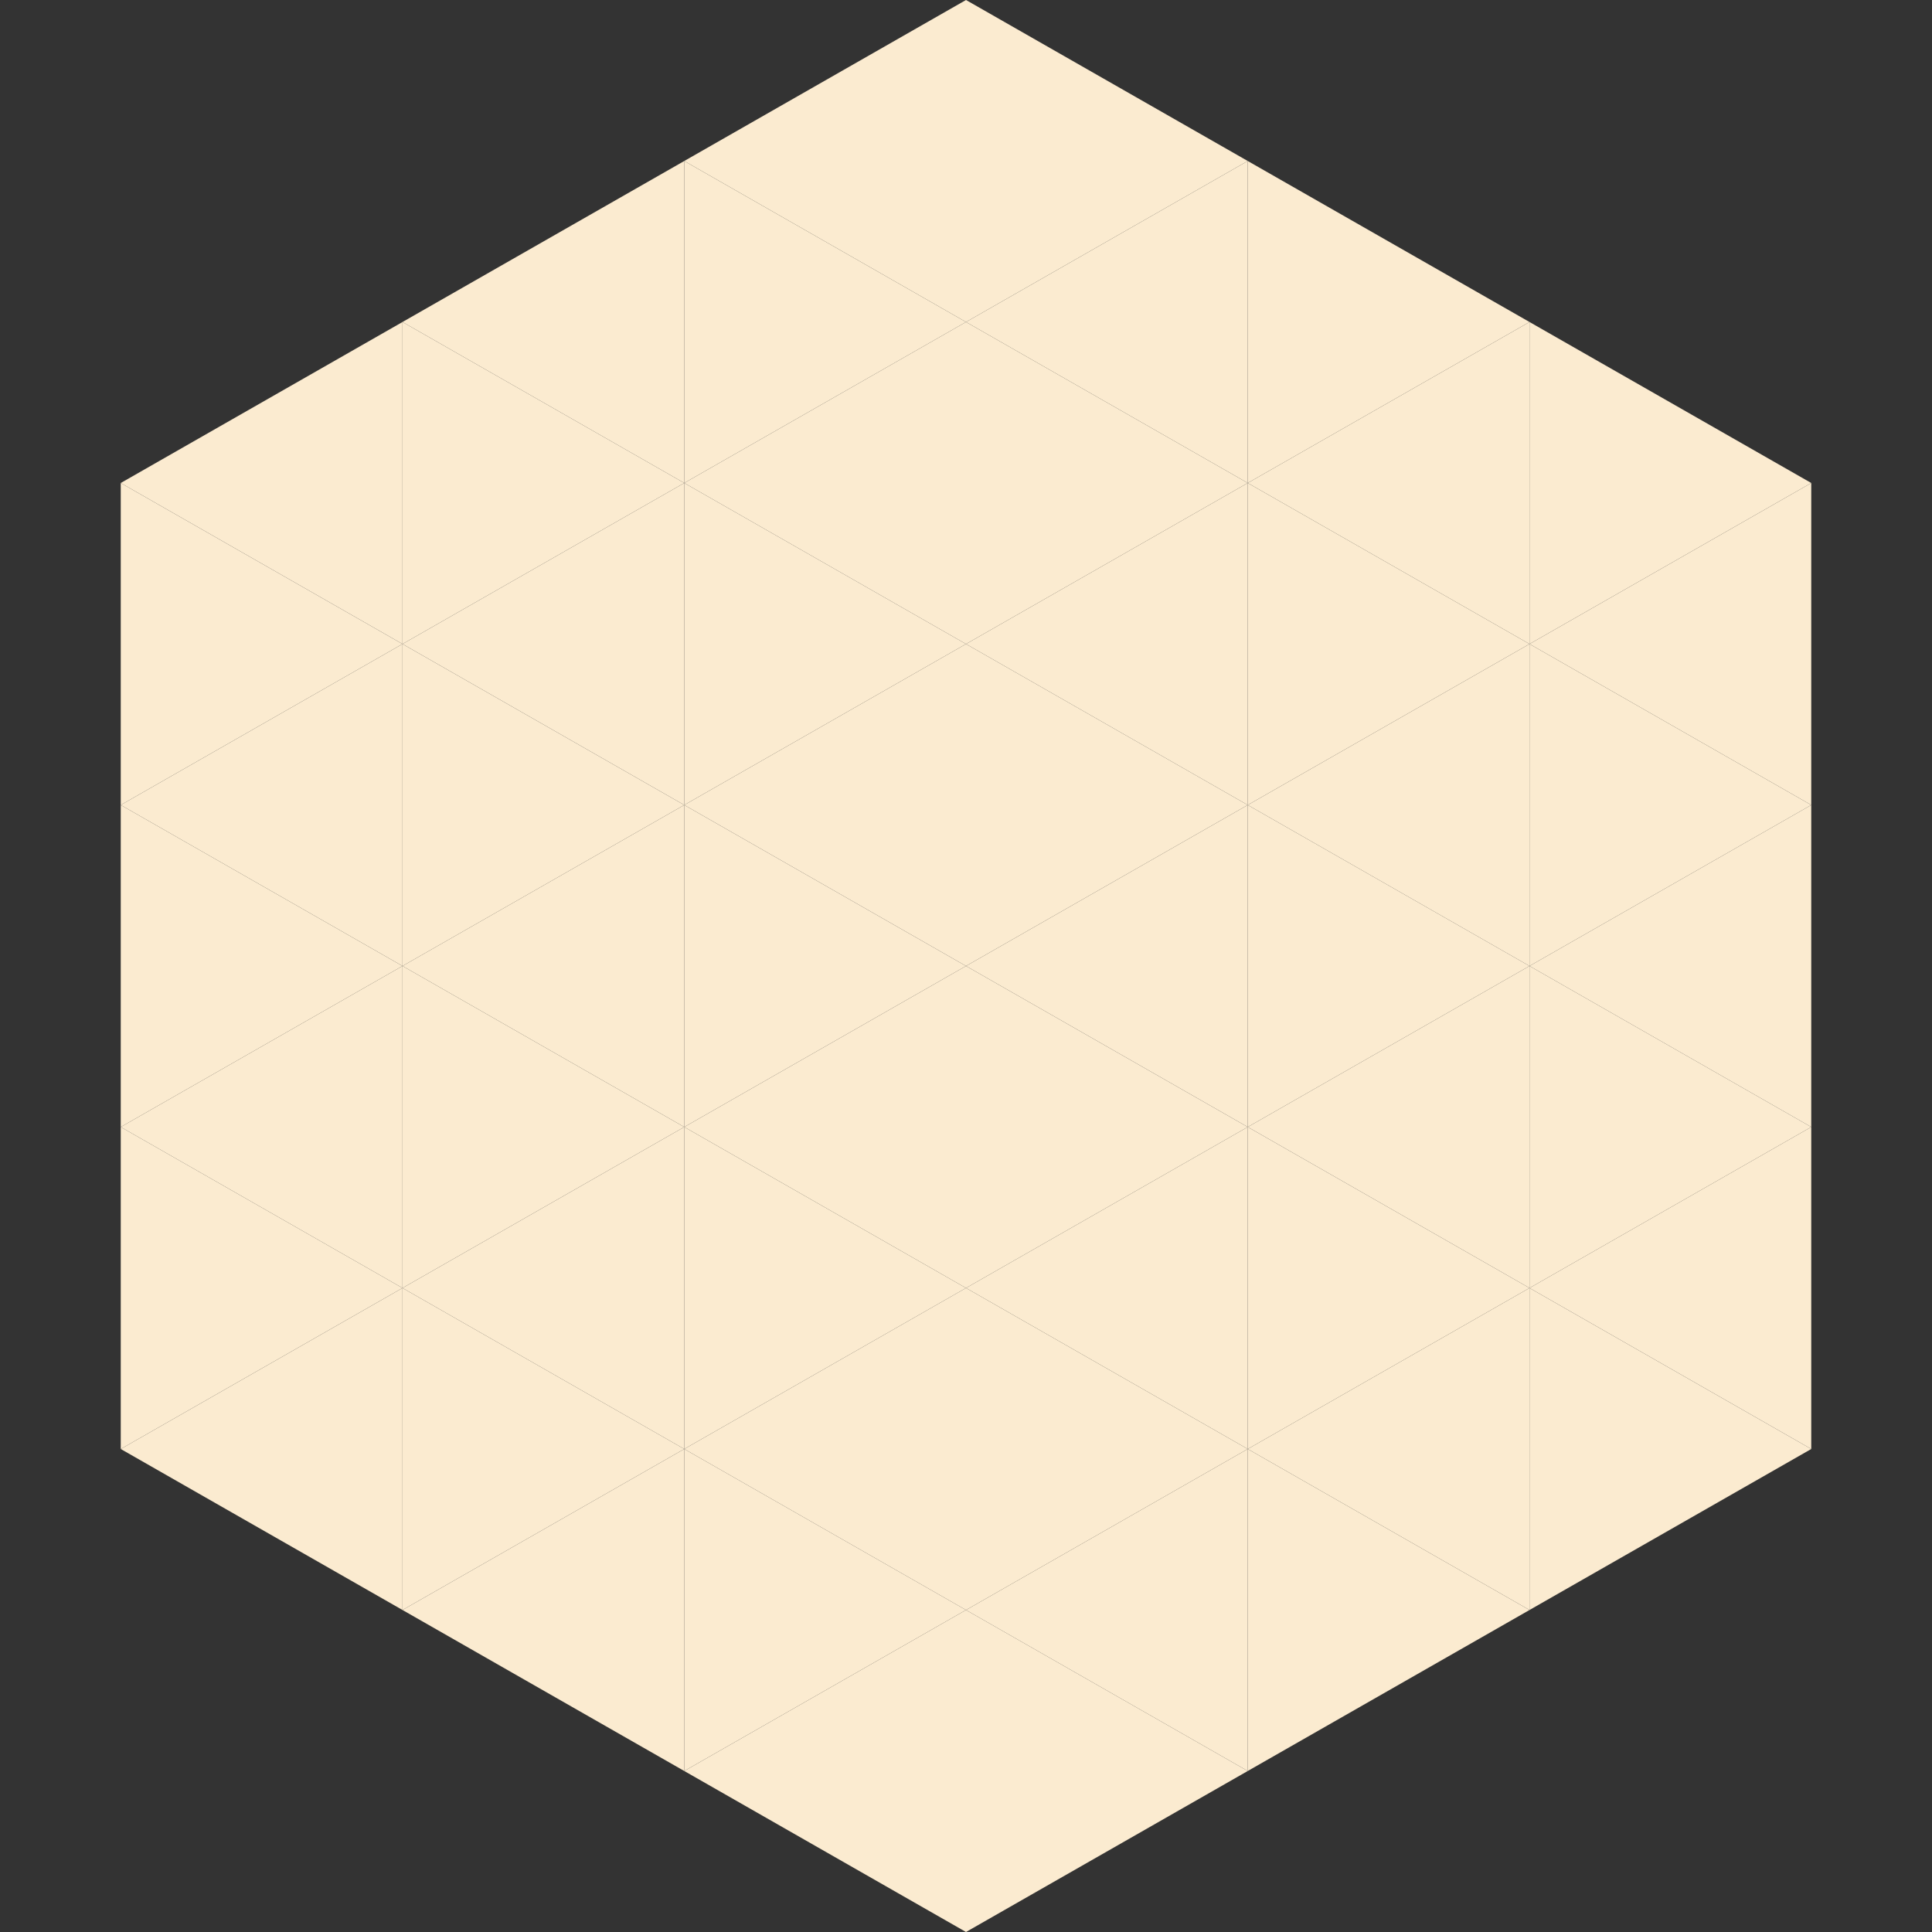
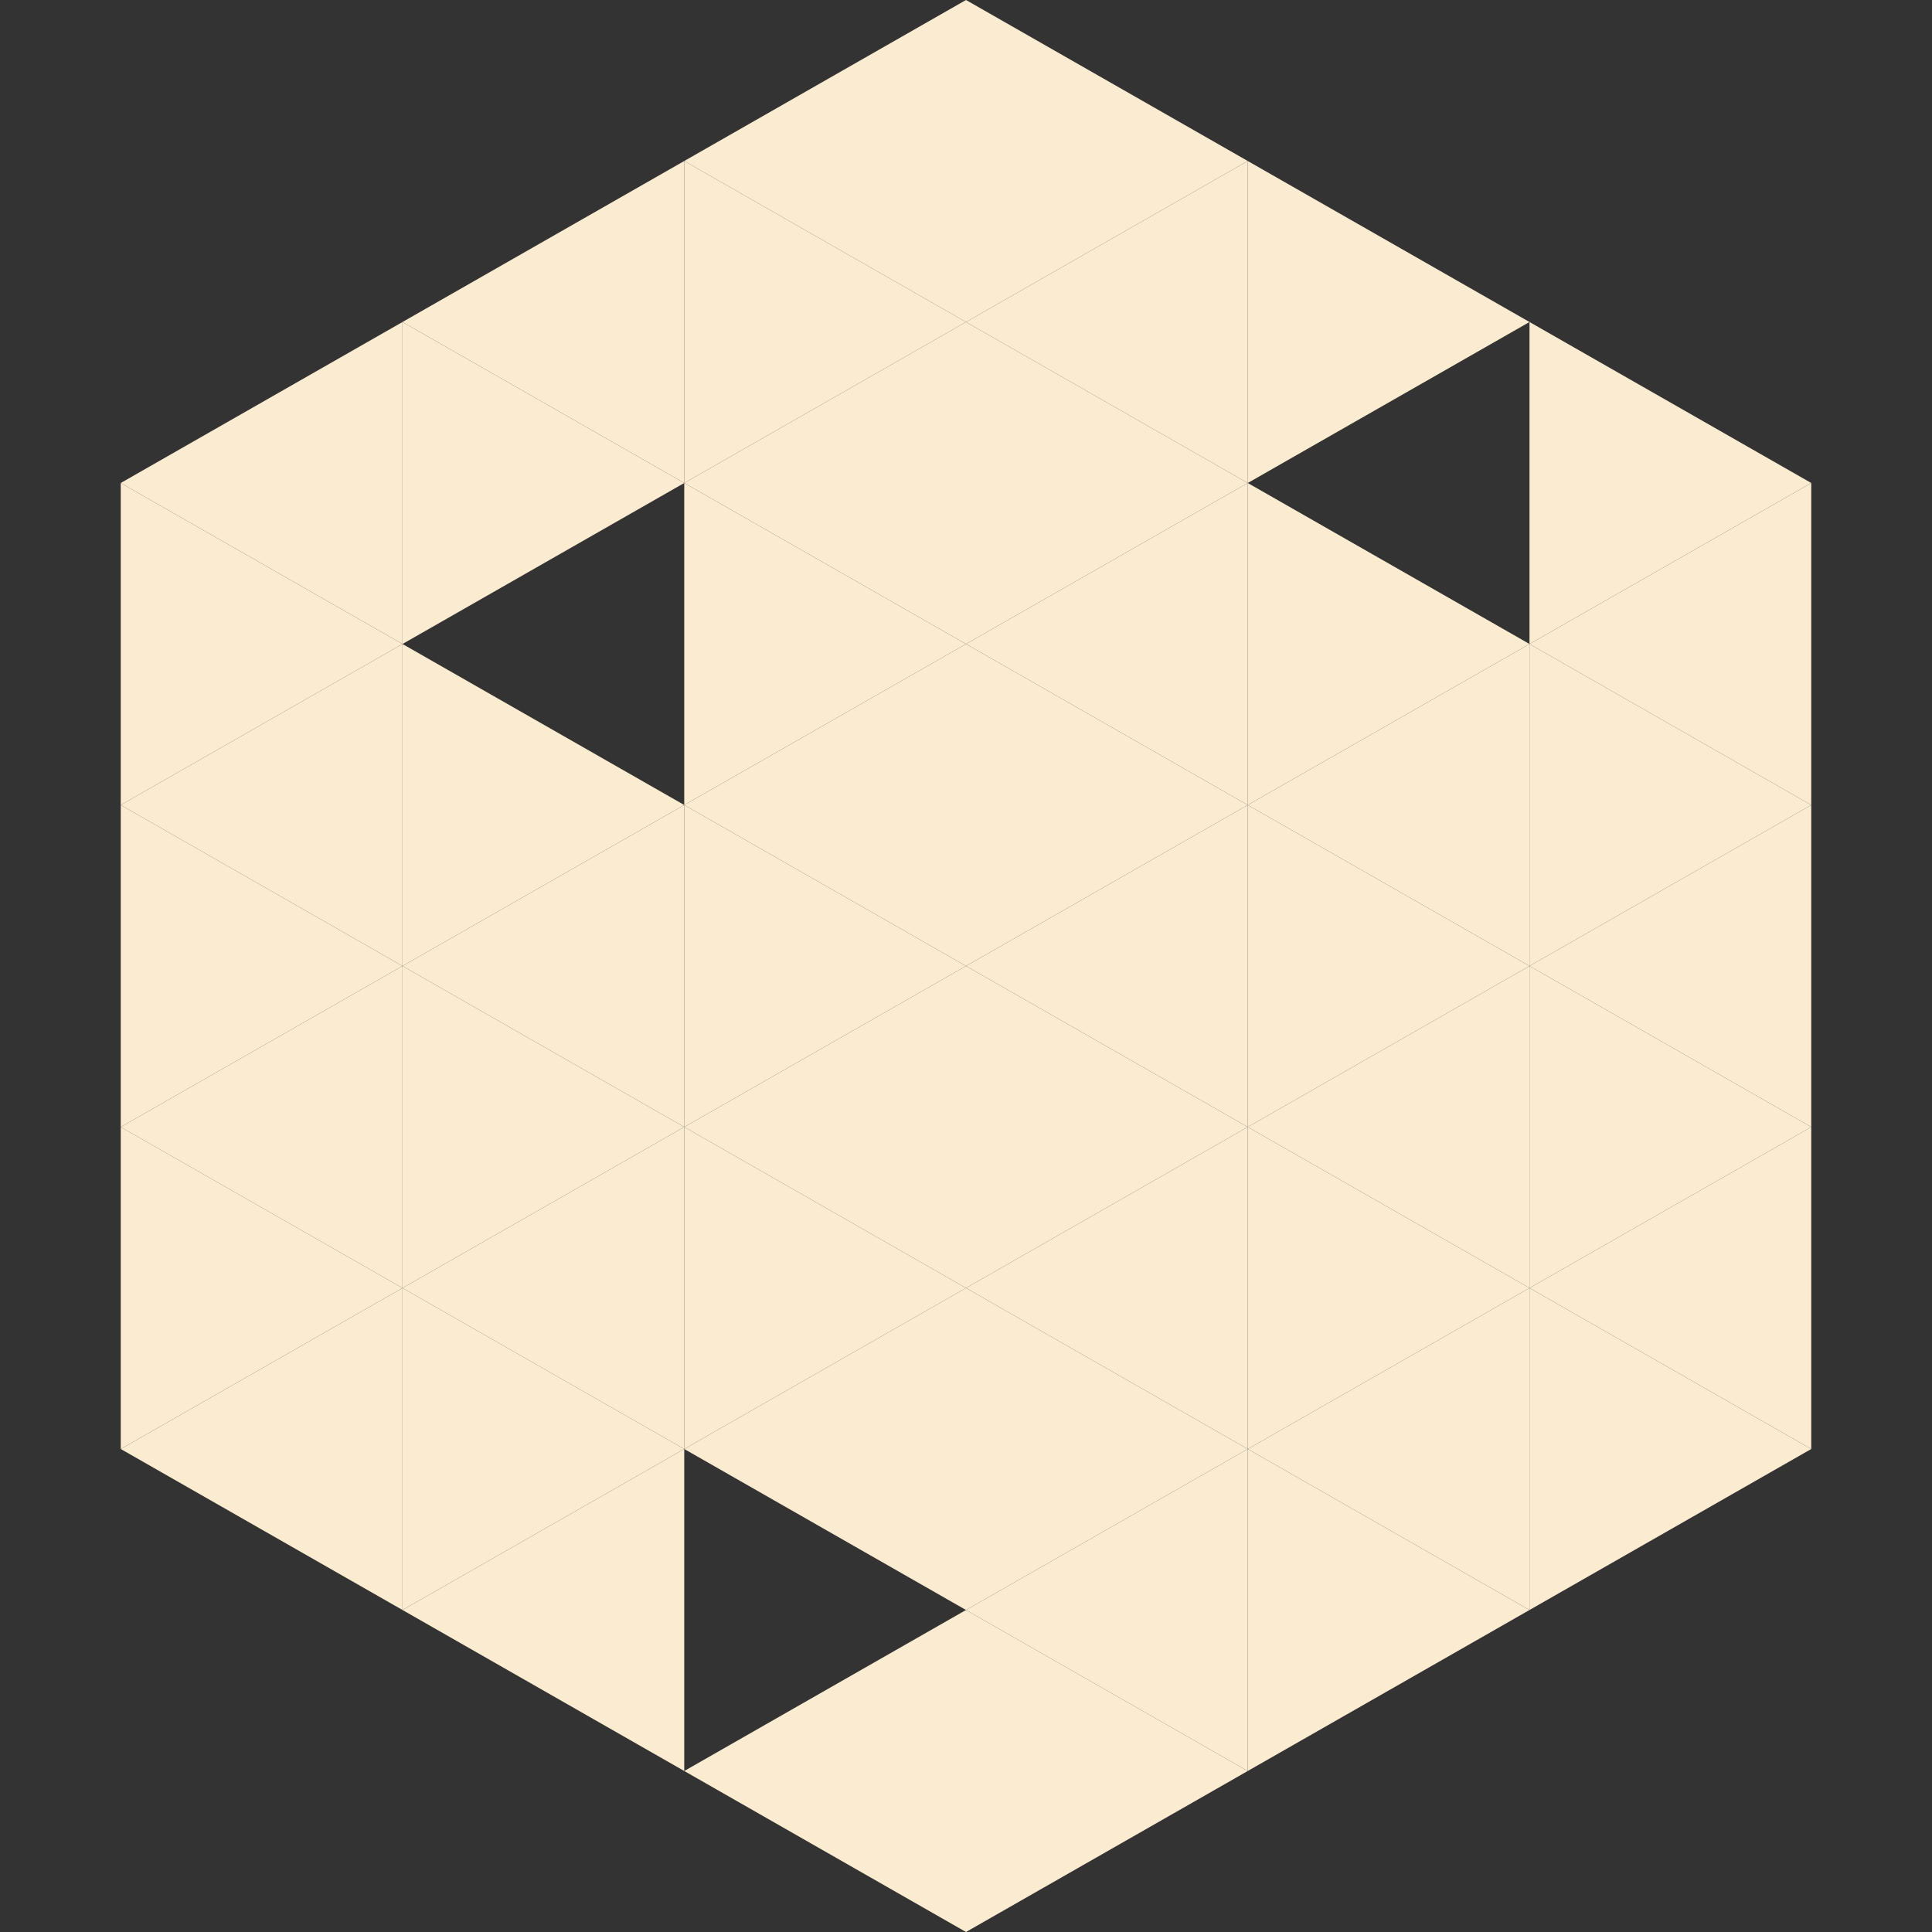
<svg xmlns="http://www.w3.org/2000/svg" width="240" height="240">
  <rect width="100%" height="100%" fill="#333333" stroke="none" />
  <polygon points="50,40 15,60 50,80" style="fill:rgb(251,235,208)" />
  <polygon points="190,40 225,60 190,80" style="fill:rgb(251,235,208)" />
  <polygon points="15,60 50,80 15,100" style="fill:rgb(251,235,208)" />
  <polygon points="225,60 190,80 225,100" style="fill:rgb(251,235,208)" />
  <polygon points="50,80 15,100 50,120" style="fill:rgb(251,235,208)" />
  <polygon points="190,80 225,100 190,120" style="fill:rgb(251,235,208)" />
  <polygon points="15,100 50,120 15,140" style="fill:rgb(251,235,208)" />
  <polygon points="225,100 190,120 225,140" style="fill:rgb(251,235,208)" />
  <polygon points="50,120 15,140 50,160" style="fill:rgb(251,235,208)" />
  <polygon points="190,120 225,140 190,160" style="fill:rgb(251,235,208)" />
  <polygon points="15,140 50,160 15,180" style="fill:rgb(251,235,208)" />
  <polygon points="225,140 190,160 225,180" style="fill:rgb(251,235,208)" />
  <polygon points="50,160 15,180 50,200" style="fill:rgb(251,235,208)" />
  <polygon points="190,160 225,180 190,200" style="fill:rgb(251,235,208)" />
-   <polygon points="15,180 50,200 15,220" style="fill:rgb(255,255,255); fill-opacity:0" />
  <polygon points="225,180 190,200 225,220" style="fill:rgb(255,255,255); fill-opacity:0" />
  <polygon points="50,0 85,20 50,40" style="fill:rgb(255,255,255); fill-opacity:0" />
  <polygon points="190,0 155,20 190,40" style="fill:rgb(255,255,255); fill-opacity:0" />
  <polygon points="85,20 50,40 85,60" style="fill:rgb(251,235,208)" />
  <polygon points="155,20 190,40 155,60" style="fill:rgb(251,235,208)" />
  <polygon points="50,40 85,60 50,80" style="fill:rgb(251,235,208)" />
-   <polygon points="190,40 155,60 190,80" style="fill:rgb(251,235,208)" />
-   <polygon points="85,60 50,80 85,100" style="fill:rgb(251,235,208)" />
  <polygon points="155,60 190,80 155,100" style="fill:rgb(251,235,208)" />
  <polygon points="50,80 85,100 50,120" style="fill:rgb(251,235,208)" />
  <polygon points="190,80 155,100 190,120" style="fill:rgb(251,235,208)" />
  <polygon points="85,100 50,120 85,140" style="fill:rgb(251,235,208)" />
  <polygon points="155,100 190,120 155,140" style="fill:rgb(251,235,208)" />
  <polygon points="50,120 85,140 50,160" style="fill:rgb(251,235,208)" />
  <polygon points="190,120 155,140 190,160" style="fill:rgb(251,235,208)" />
  <polygon points="85,140 50,160 85,180" style="fill:rgb(251,235,208)" />
  <polygon points="155,140 190,160 155,180" style="fill:rgb(251,235,208)" />
  <polygon points="50,160 85,180 50,200" style="fill:rgb(251,235,208)" />
  <polygon points="190,160 155,180 190,200" style="fill:rgb(251,235,208)" />
  <polygon points="85,180 50,200 85,220" style="fill:rgb(251,235,208)" />
  <polygon points="155,180 190,200 155,220" style="fill:rgb(251,235,208)" />
  <polygon points="120,0 85,20 120,40" style="fill:rgb(251,235,208)" />
  <polygon points="120,0 155,20 120,40" style="fill:rgb(251,235,208)" />
  <polygon points="85,20 120,40 85,60" style="fill:rgb(251,235,208)" />
  <polygon points="155,20 120,40 155,60" style="fill:rgb(251,235,208)" />
  <polygon points="120,40 85,60 120,80" style="fill:rgb(251,235,208)" />
  <polygon points="120,40 155,60 120,80" style="fill:rgb(251,235,208)" />
  <polygon points="85,60 120,80 85,100" style="fill:rgb(251,235,208)" />
  <polygon points="155,60 120,80 155,100" style="fill:rgb(251,235,208)" />
  <polygon points="120,80 85,100 120,120" style="fill:rgb(251,235,208)" />
  <polygon points="120,80 155,100 120,120" style="fill:rgb(251,235,208)" />
  <polygon points="85,100 120,120 85,140" style="fill:rgb(251,235,208)" />
  <polygon points="155,100 120,120 155,140" style="fill:rgb(251,235,208)" />
  <polygon points="120,120 85,140 120,160" style="fill:rgb(251,235,208)" />
  <polygon points="120,120 155,140 120,160" style="fill:rgb(251,235,208)" />
  <polygon points="85,140 120,160 85,180" style="fill:rgb(251,235,208)" />
  <polygon points="155,140 120,160 155,180" style="fill:rgb(251,235,208)" />
  <polygon points="120,160 85,180 120,200" style="fill:rgb(251,235,208)" />
  <polygon points="120,160 155,180 120,200" style="fill:rgb(251,235,208)" />
-   <polygon points="85,180 120,200 85,220" style="fill:rgb(251,235,208)" />
  <polygon points="155,180 120,200 155,220" style="fill:rgb(251,235,208)" />
  <polygon points="120,200 85,220 120,240" style="fill:rgb(251,235,208)" />
  <polygon points="120,200 155,220 120,240" style="fill:rgb(251,235,208)" />
  <polygon points="85,220 120,240 85,260" style="fill:rgb(255,255,255); fill-opacity:0" />
  <polygon points="155,220 120,240 155,260" style="fill:rgb(255,255,255); fill-opacity:0" />
</svg>